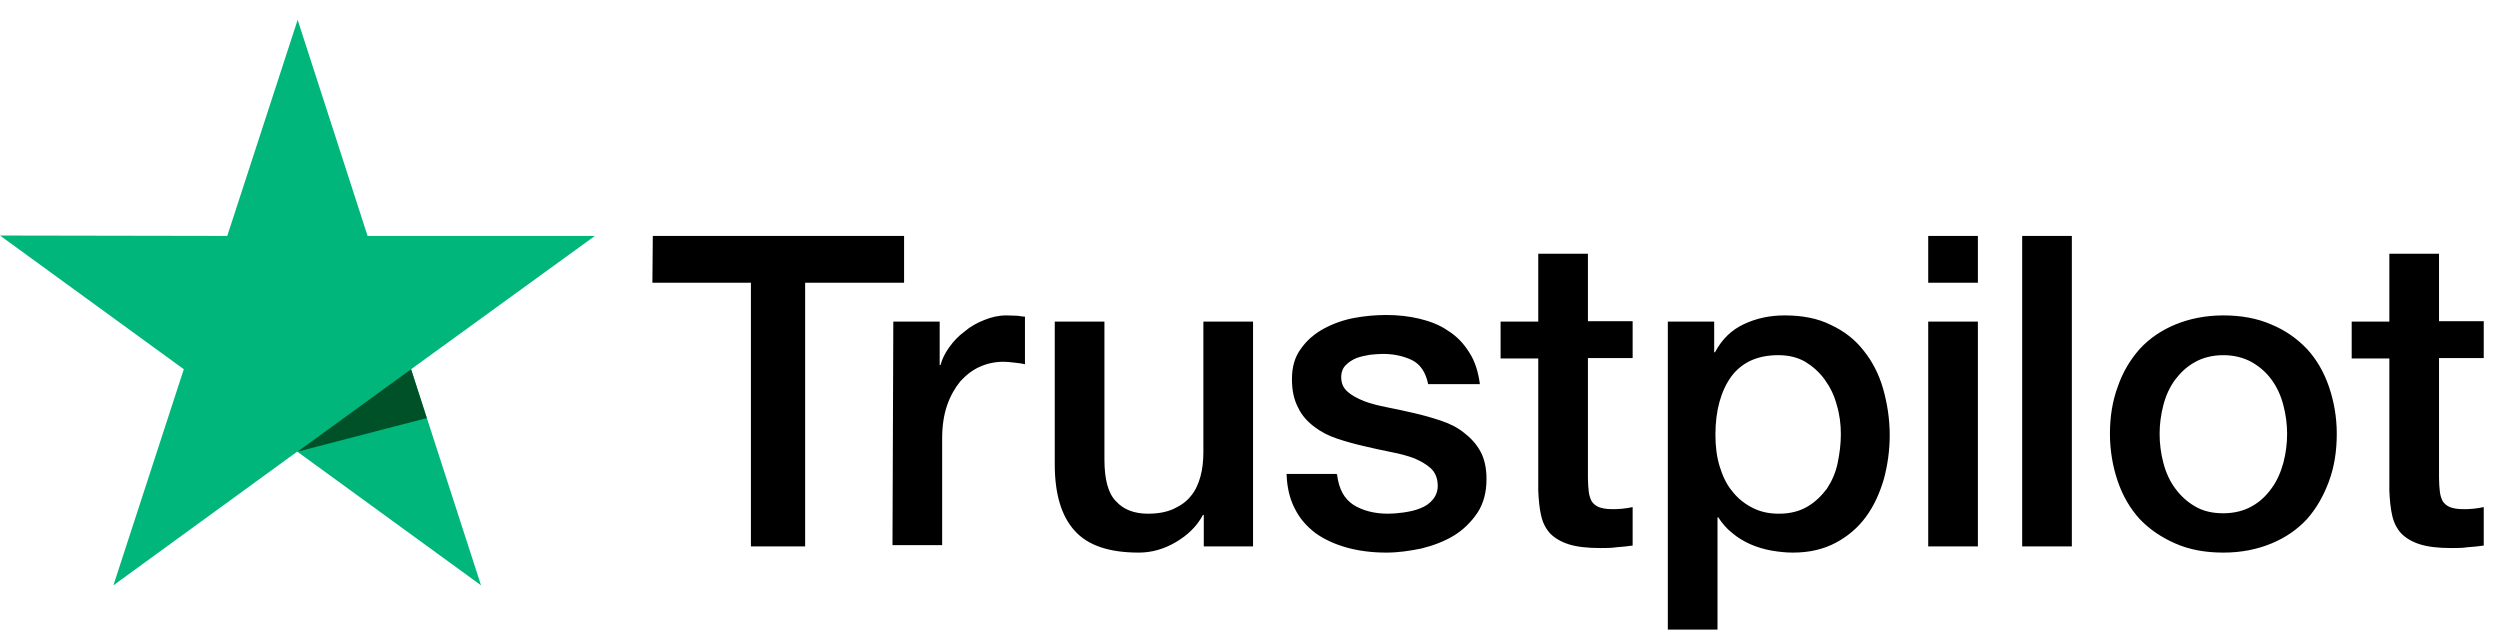
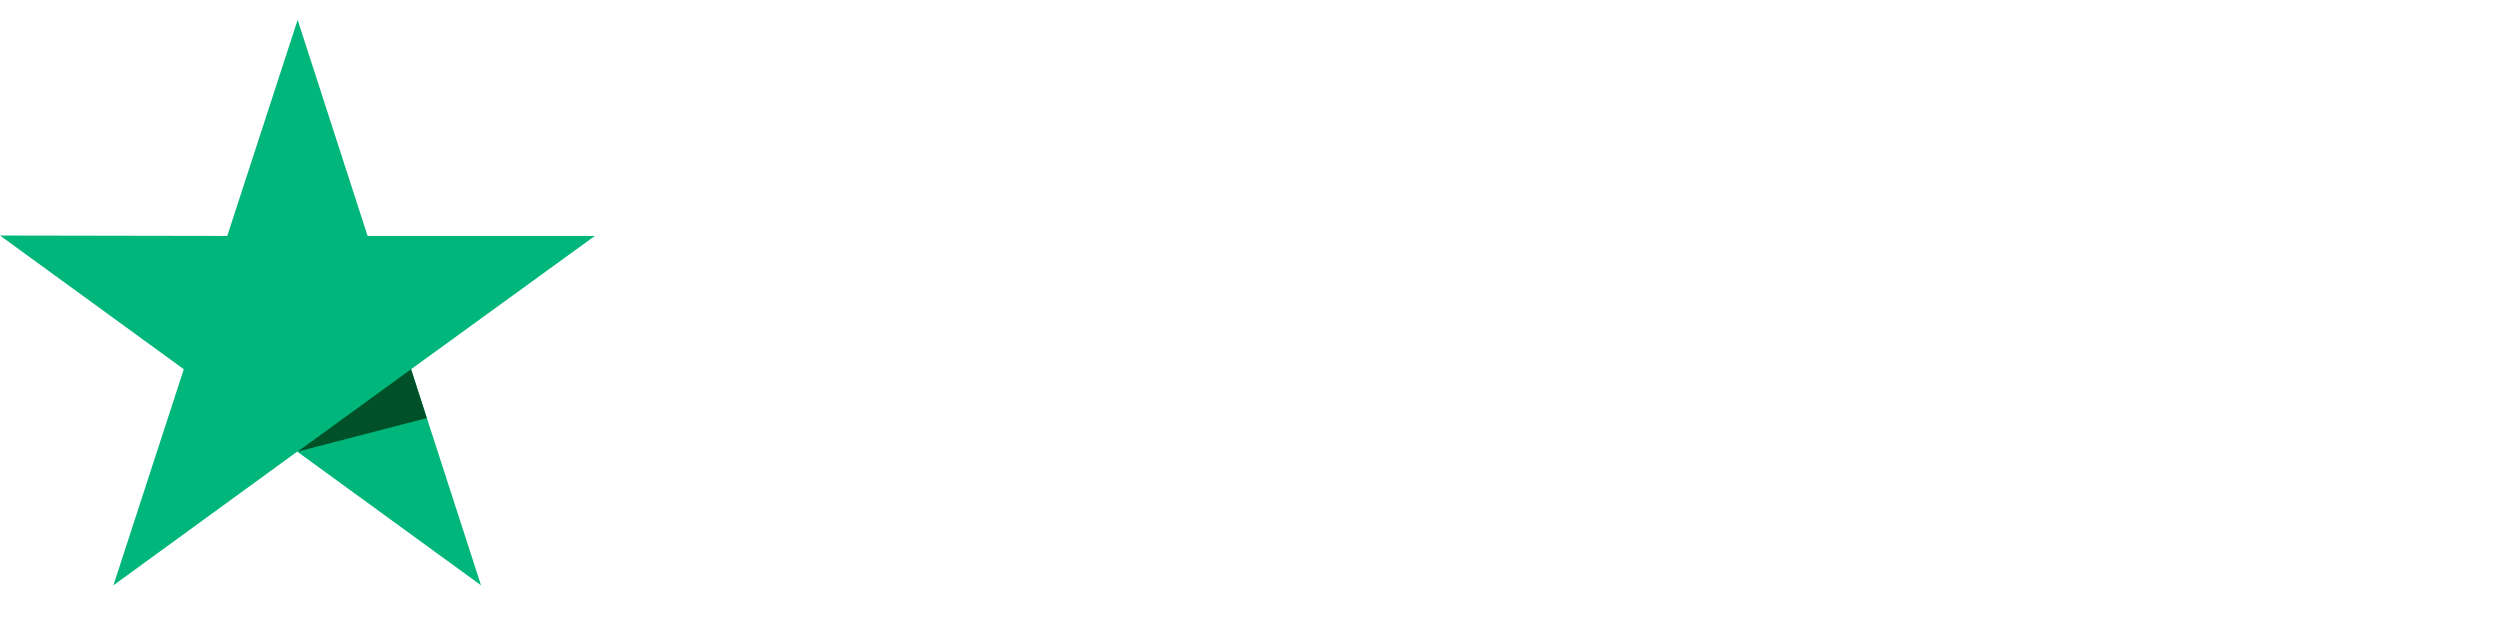
<svg xmlns="http://www.w3.org/2000/svg" width="123" height="31" viewBox="0 0 123 31" fill="none">
-   <path d="M32.118 11.608H44.481V13.909H39.613V26.883H36.945V13.909H32.098L32.118 11.608ZM43.951 15.824H46.232V17.962H46.273C46.354 17.657 46.497 17.372 46.701 17.087C46.904 16.801 47.149 16.537 47.454 16.313C47.739 16.068 48.065 15.885 48.432 15.742C48.778 15.6 49.145 15.518 49.511 15.518C49.796 15.518 50 15.539 50.102 15.539C50.204 15.559 50.326 15.579 50.428 15.579V17.922C50.265 17.881 50.081 17.86 49.898 17.84C49.715 17.82 49.552 17.799 49.369 17.799C48.961 17.799 48.574 17.881 48.208 18.044C47.841 18.207 47.536 18.451 47.251 18.757C46.986 19.082 46.762 19.469 46.599 19.938C46.436 20.406 46.354 20.956 46.354 21.567V26.822H43.91L43.951 15.824ZM61.629 26.883H59.226V25.335H59.185C58.88 25.905 58.432 26.333 57.841 26.679C57.251 27.025 56.64 27.188 56.029 27.188C54.583 27.188 53.523 26.842 52.872 26.109C52.22 25.396 51.894 24.296 51.894 22.85V15.824H54.338V22.606C54.338 23.584 54.521 24.276 54.908 24.663C55.275 25.07 55.804 25.274 56.477 25.274C56.986 25.274 57.413 25.192 57.76 25.029C58.106 24.867 58.391 24.663 58.595 24.398C58.819 24.133 58.961 23.808 59.063 23.441C59.165 23.074 59.206 22.667 59.206 22.239V15.824H61.65V26.883H61.629ZM65.784 23.339C65.866 24.052 66.13 24.541 66.599 24.846C67.067 25.131 67.638 25.274 68.289 25.274C68.513 25.274 68.778 25.253 69.063 25.213C69.348 25.172 69.633 25.111 69.878 25.009C70.143 24.907 70.346 24.765 70.509 24.561C70.672 24.357 70.754 24.113 70.733 23.808C70.713 23.502 70.611 23.237 70.387 23.034C70.163 22.83 69.898 22.687 69.572 22.545C69.246 22.423 68.859 22.321 68.432 22.239C68.004 22.158 67.576 22.056 67.128 21.954C66.68 21.852 66.232 21.73 65.805 21.587C65.377 21.445 65.01 21.262 64.664 20.997C64.338 20.753 64.053 20.447 63.87 20.06C63.666 19.673 63.564 19.225 63.564 18.655C63.564 18.044 63.707 17.555 64.012 17.148C64.297 16.74 64.684 16.414 65.132 16.17C65.581 15.926 66.09 15.742 66.64 15.64C67.189 15.539 67.719 15.498 68.208 15.498C68.778 15.498 69.328 15.559 69.837 15.681C70.346 15.803 70.835 15.987 71.242 16.272C71.67 16.537 72.016 16.903 72.281 17.331C72.566 17.759 72.729 18.288 72.811 18.899H70.265C70.143 18.308 69.878 17.922 69.471 17.718C69.043 17.514 68.574 17.412 68.025 17.412C67.862 17.412 67.638 17.433 67.413 17.453C67.169 17.494 66.965 17.535 66.741 17.616C66.538 17.698 66.354 17.82 66.212 17.962C66.069 18.105 65.988 18.308 65.988 18.553C65.988 18.858 66.09 19.082 66.293 19.266C66.497 19.449 66.762 19.592 67.108 19.734C67.434 19.856 67.821 19.958 68.249 20.04C68.676 20.121 69.124 20.223 69.572 20.325C70.02 20.427 70.448 20.549 70.876 20.691C71.303 20.834 71.691 21.017 72.016 21.282C72.342 21.526 72.627 21.832 72.831 22.198C73.035 22.565 73.136 23.034 73.136 23.563C73.136 24.215 72.994 24.765 72.688 25.233C72.383 25.681 71.996 26.068 71.528 26.353C71.059 26.639 70.509 26.842 69.939 26.985C69.348 27.107 68.778 27.188 68.208 27.188C67.515 27.188 66.864 27.107 66.273 26.944C65.682 26.781 65.153 26.537 64.725 26.231C64.297 25.905 63.951 25.518 63.707 25.029C63.462 24.561 63.32 23.991 63.299 23.319H65.764V23.339H65.784ZM73.829 15.824H75.682V12.484H78.126V15.803H80.326V17.616H78.126V23.522C78.126 23.787 78.147 23.991 78.167 24.195C78.187 24.378 78.249 24.541 78.31 24.663C78.391 24.785 78.513 24.887 78.656 24.948C78.819 25.009 79.022 25.05 79.308 25.05C79.471 25.05 79.654 25.05 79.817 25.029C79.98 25.009 80.163 24.989 80.326 24.948V26.842C80.061 26.883 79.796 26.903 79.532 26.924C79.267 26.964 79.022 26.964 78.737 26.964C78.086 26.964 77.576 26.903 77.189 26.781C76.802 26.659 76.497 26.476 76.273 26.252C76.049 26.007 75.906 25.722 75.825 25.376C75.743 25.029 75.703 24.602 75.682 24.154V17.636H73.829V15.783V15.824ZM82.037 15.824H84.338V17.331H84.379C84.725 16.679 85.194 16.231 85.805 15.946C86.415 15.661 87.067 15.518 87.8 15.518C88.676 15.518 89.43 15.661 90.082 15.987C90.733 16.292 91.263 16.7 91.691 17.25C92.118 17.779 92.444 18.41 92.648 19.123C92.851 19.836 92.974 20.61 92.974 21.404C92.974 22.158 92.872 22.871 92.688 23.563C92.485 24.256 92.2 24.887 91.813 25.416C91.426 25.946 90.937 26.374 90.326 26.7C89.715 27.025 89.022 27.188 88.208 27.188C87.862 27.188 87.495 27.148 87.149 27.087C86.802 27.025 86.456 26.924 86.13 26.781C85.805 26.639 85.499 26.455 85.234 26.231C84.949 26.007 84.725 25.742 84.542 25.457H84.501V30.977H82.057V15.824H82.037ZM90.57 21.363C90.57 20.875 90.509 20.386 90.367 19.918C90.244 19.449 90.041 19.042 89.776 18.675C89.511 18.308 89.185 18.023 88.819 17.799C88.432 17.575 87.984 17.474 87.495 17.474C86.477 17.474 85.703 17.82 85.173 18.533C84.664 19.245 84.399 20.203 84.399 21.384C84.399 21.954 84.46 22.463 84.603 22.932C84.746 23.4 84.929 23.808 85.214 24.154C85.479 24.5 85.805 24.765 86.192 24.968C86.579 25.172 87.006 25.274 87.515 25.274C88.086 25.274 88.534 25.152 88.921 24.928C89.308 24.704 89.613 24.398 89.878 24.052C90.122 23.685 90.305 23.278 90.407 22.809C90.509 22.321 90.57 21.852 90.57 21.363ZM94.868 11.608H97.312V13.909H94.868V11.608ZM94.868 15.824H97.312V26.883H94.868V15.824ZM99.491 11.608H101.935V26.883H99.491V11.608ZM109.389 27.188C108.513 27.188 107.719 27.046 107.027 26.74C106.334 26.435 105.764 26.048 105.275 25.539C104.807 25.029 104.44 24.398 104.196 23.685C103.951 22.973 103.809 22.178 103.809 21.343C103.809 20.508 103.931 19.734 104.196 19.021C104.44 18.308 104.807 17.698 105.275 17.168C105.743 16.659 106.334 16.252 107.027 15.966C107.719 15.681 108.513 15.518 109.389 15.518C110.265 15.518 111.059 15.661 111.752 15.966C112.444 16.252 113.014 16.659 113.503 17.168C113.972 17.677 114.338 18.308 114.583 19.021C114.827 19.734 114.969 20.508 114.969 21.343C114.969 22.198 114.847 22.973 114.583 23.685C114.318 24.398 113.972 25.009 113.503 25.539C113.035 26.048 112.444 26.455 111.752 26.74C111.059 27.025 110.285 27.188 109.389 27.188ZM109.389 25.253C109.919 25.253 110.407 25.131 110.794 24.907C111.202 24.683 111.507 24.378 111.772 24.011C112.037 23.645 112.22 23.217 112.342 22.769C112.464 22.3 112.526 21.832 112.526 21.343C112.526 20.875 112.464 20.406 112.342 19.938C112.22 19.469 112.037 19.062 111.772 18.695C111.507 18.329 111.181 18.044 110.794 17.82C110.387 17.596 109.919 17.474 109.389 17.474C108.86 17.474 108.371 17.596 107.984 17.82C107.576 18.044 107.271 18.349 107.006 18.695C106.741 19.062 106.558 19.469 106.436 19.938C106.314 20.406 106.253 20.875 106.253 21.343C106.253 21.832 106.314 22.3 106.436 22.769C106.558 23.237 106.741 23.645 107.006 24.011C107.271 24.378 107.597 24.683 107.984 24.907C108.391 25.152 108.86 25.253 109.389 25.253ZM115.703 15.824H117.556V12.484H120V15.803H122.2V17.616H120V23.522C120 23.787 120.02 23.991 120.041 24.195C120.061 24.378 120.122 24.541 120.183 24.663C120.265 24.785 120.387 24.887 120.53 24.948C120.693 25.009 120.896 25.05 121.181 25.05C121.344 25.05 121.528 25.05 121.69 25.029C121.853 25.009 122.037 24.989 122.2 24.948V26.842C121.935 26.883 121.67 26.903 121.405 26.924C121.141 26.964 120.896 26.964 120.611 26.964C119.959 26.964 119.45 26.903 119.063 26.781C118.676 26.659 118.371 26.476 118.147 26.252C117.923 26.007 117.78 25.722 117.699 25.376C117.617 25.029 117.576 24.602 117.556 24.154V17.636H115.703V15.783V15.824Z" fill="black" />
  <path d="M29.267 11.608H18.085L14.644 0.977L11.181 11.608L1.52588e-05 11.588L9.043 18.166L5.58 28.797L14.623 22.219L23.666 28.797L20.224 18.166L29.267 11.608Z" fill="#00B67A" />
-   <path d="M20.998 20.569L20.224 18.166L14.644 22.219L20.998 20.569Z" fill="#005128" />
+   <path d="M20.998 20.569L20.224 18.166L14.644 22.219Z" fill="#005128" />
</svg>